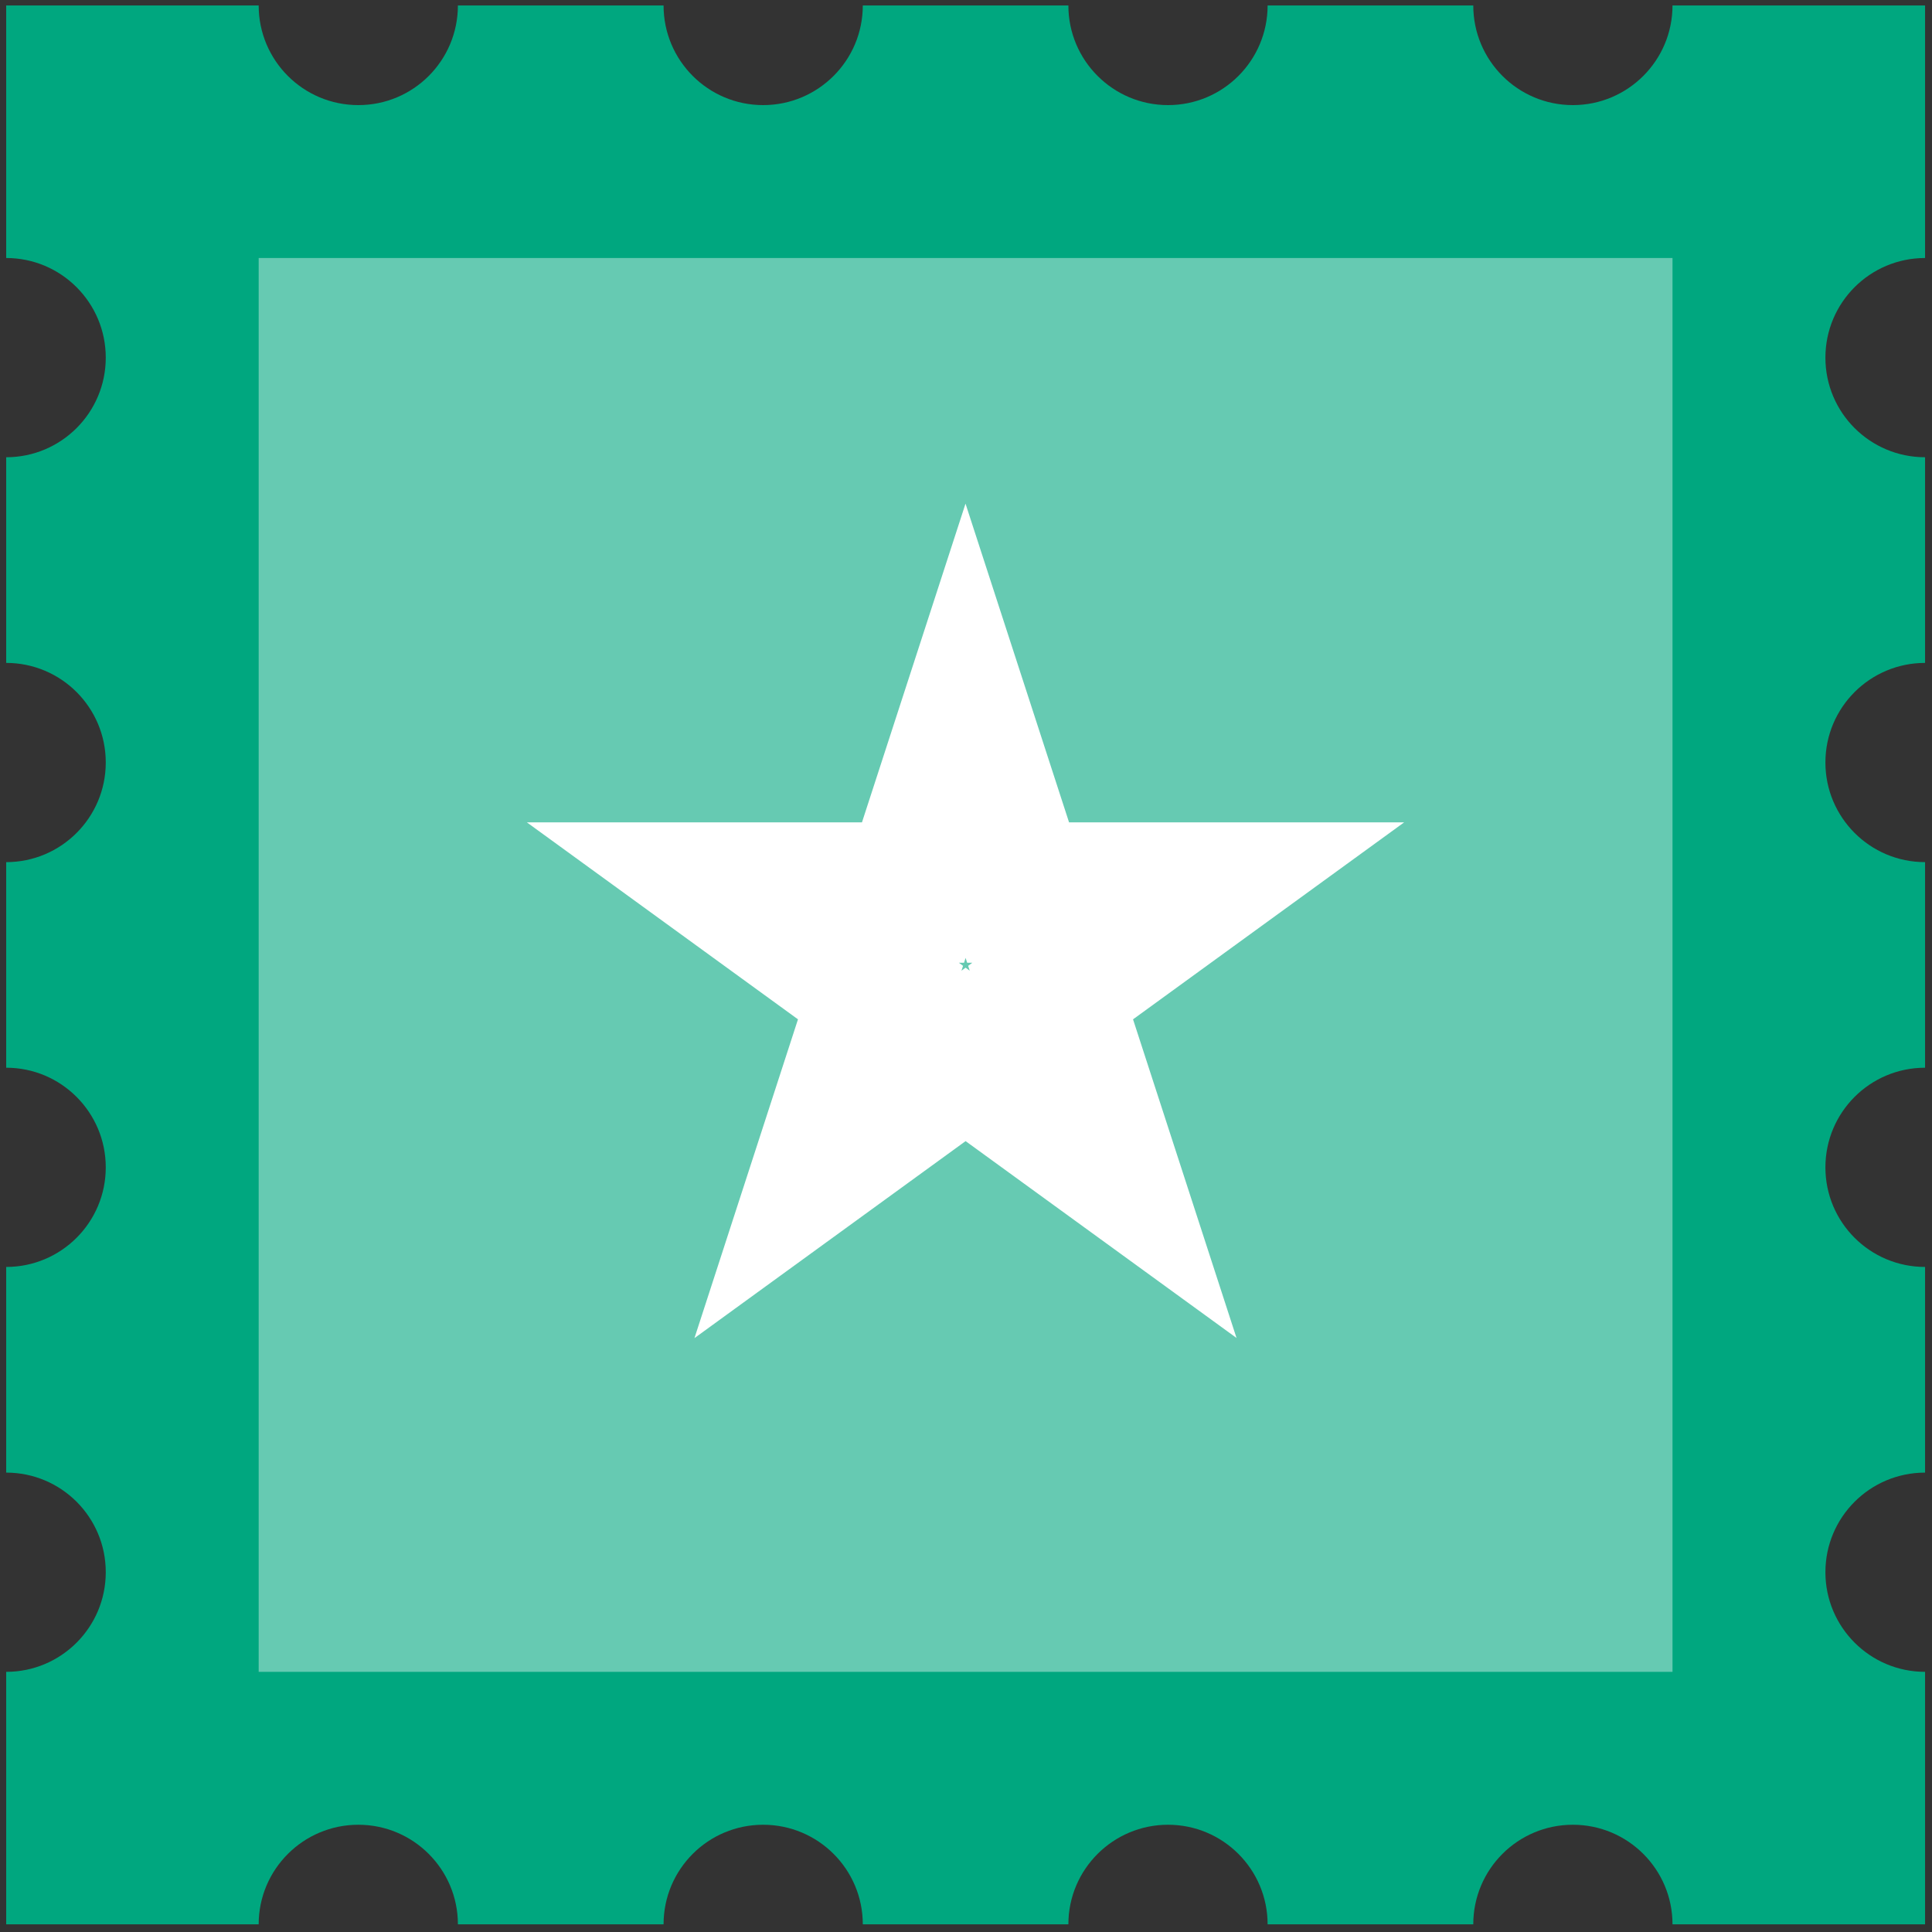
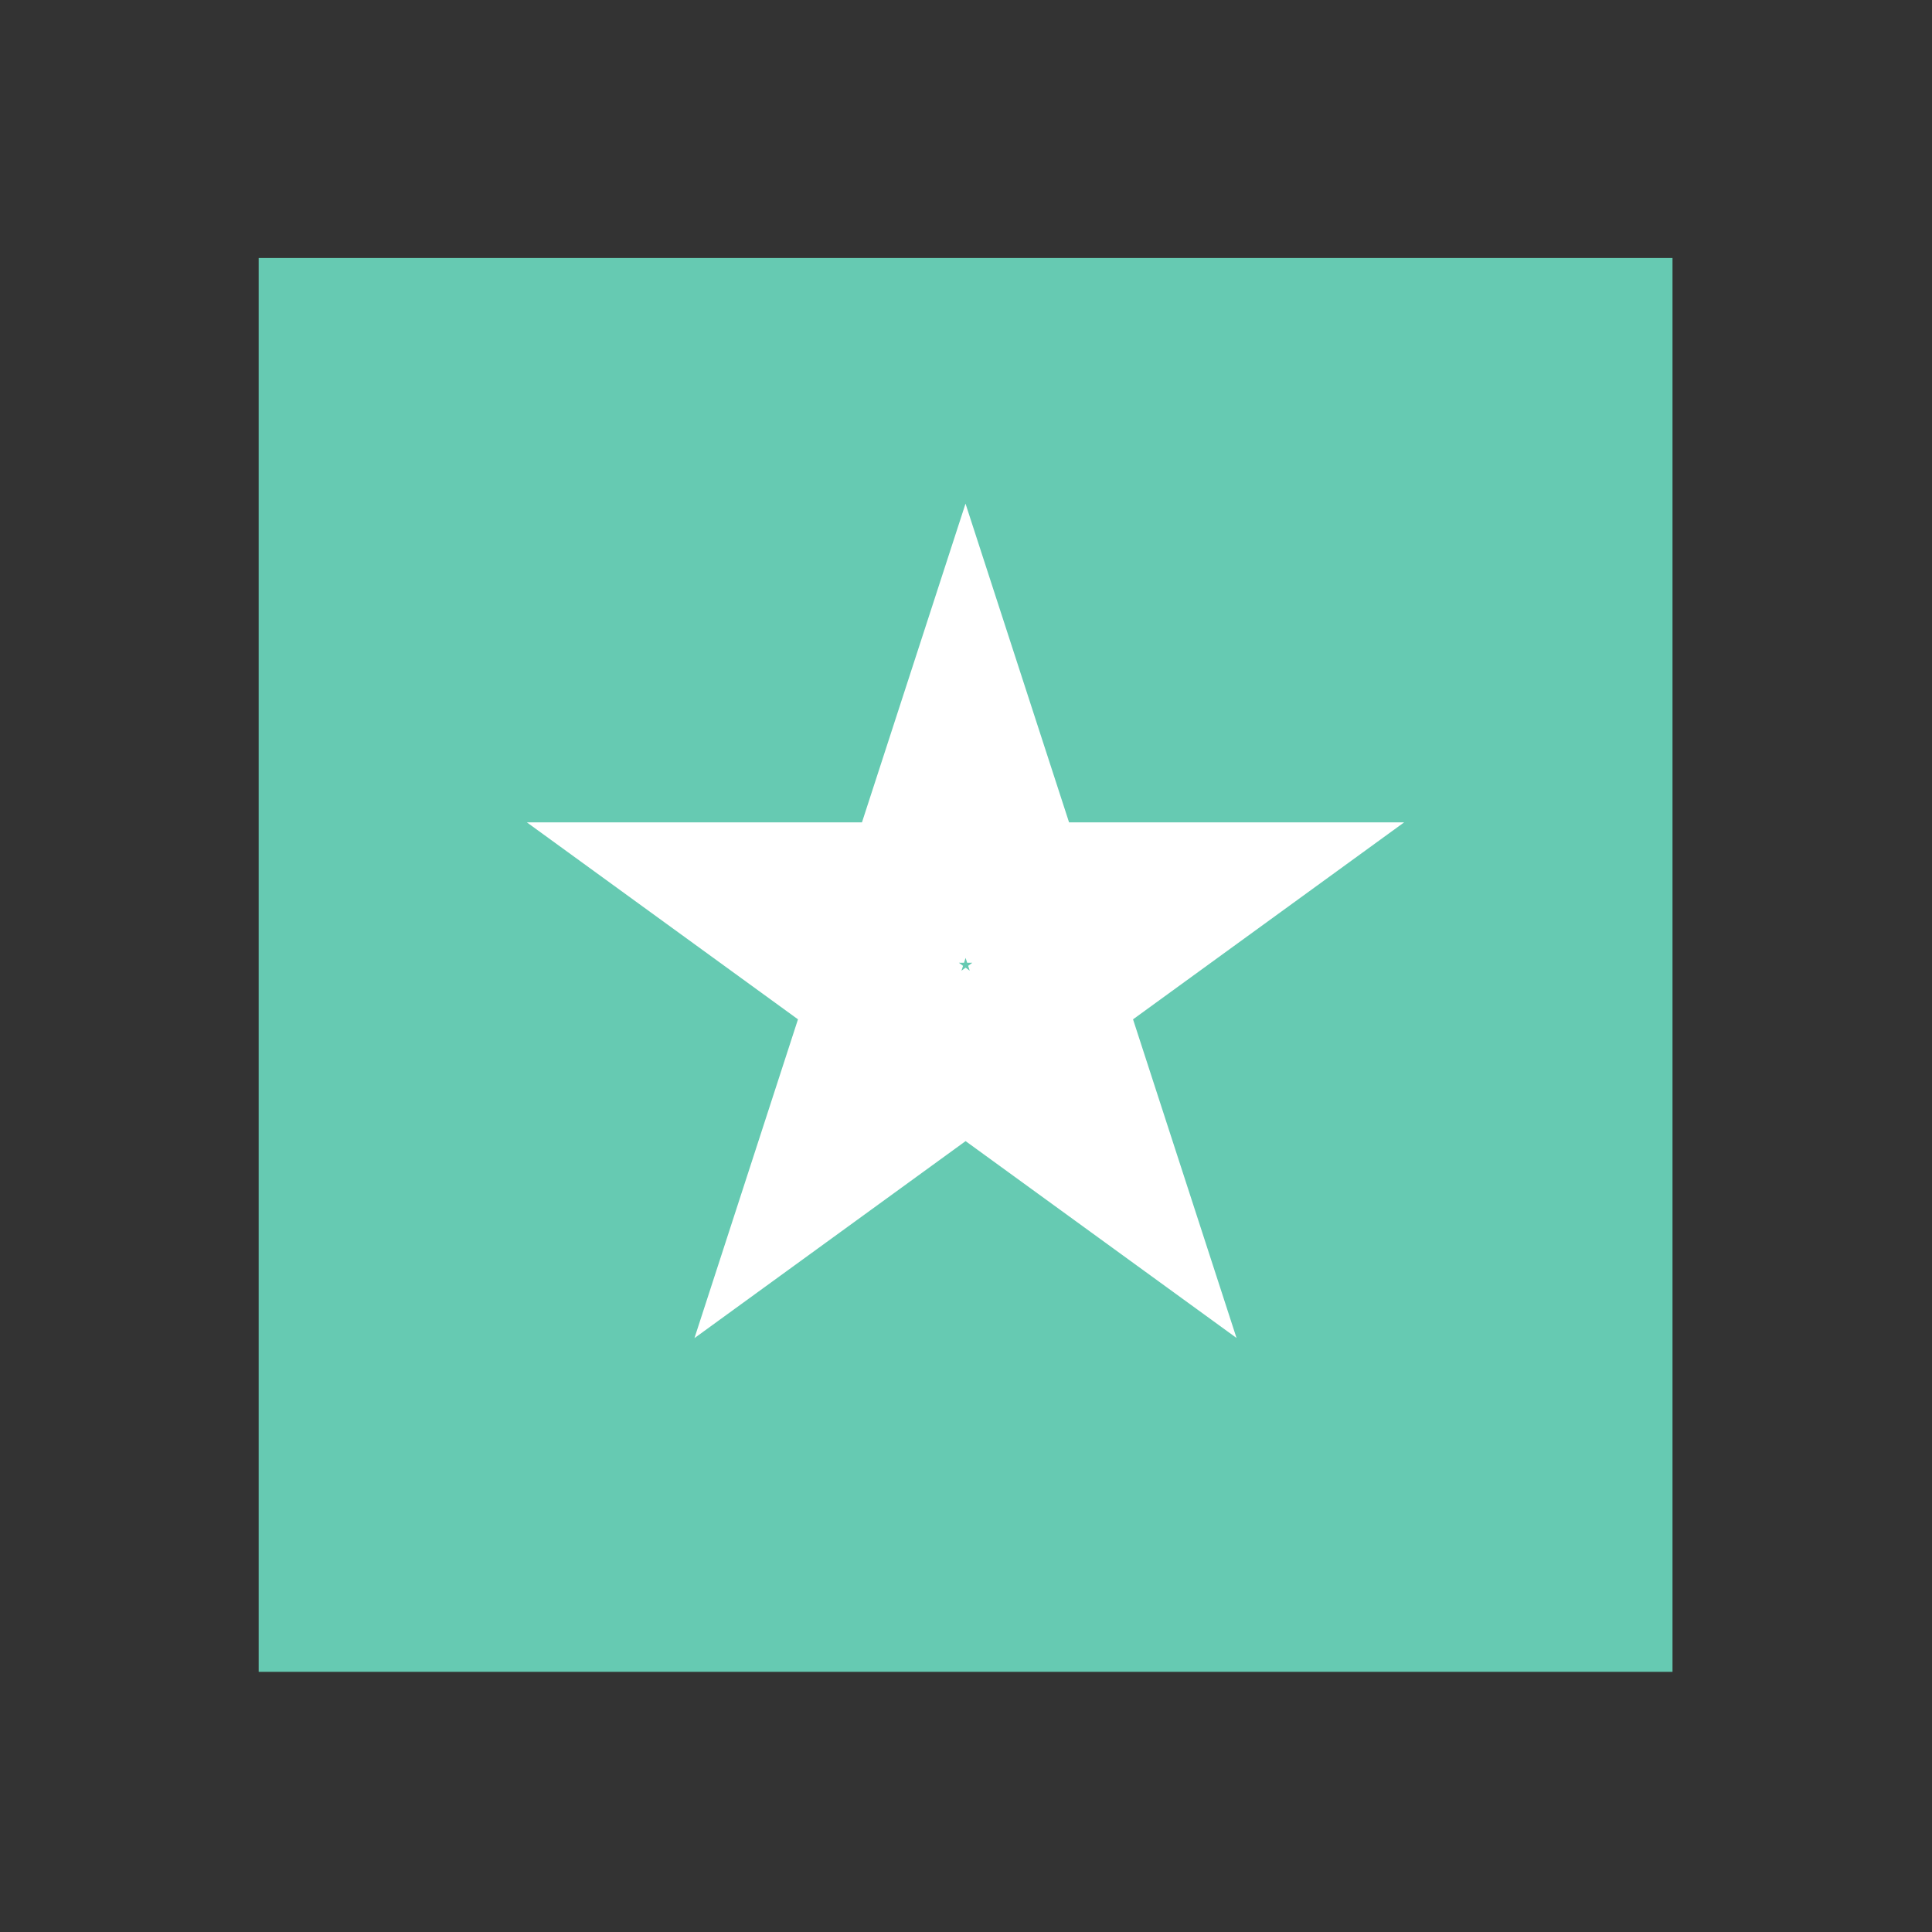
<svg xmlns="http://www.w3.org/2000/svg" width="234" height="234" viewBox="0 0 234 234" fill="none">
  <rect x="0" y="0" width="234" height="234" fill="#333333" stroke="none" />
-   <path d="M221.09 43.32C221.09 49.98 226.49 55.38 233.16 55.38V80.29C226.49 80.29 221.09 85.69 221.09 92.35C221.09 99.01 226.49 104.42 233.16 104.42V129.32C226.49 129.32 221.09 134.72 221.09 141.39C221.09 148.06 226.49 153.45 233.16 153.45V178.36C226.49 178.36 221.09 183.76 221.09 190.42C221.09 197.08 226.49 202.49 233.16 202.49V233.07H202.57C202.57 226.41 197.17 221.01 190.5 221.01C183.83 221.01 178.44 226.41 178.44 233.07H153.53C153.53 226.41 148.13 221.01 141.47 221.01C134.81 221.01 129.4 226.41 129.4 233.07H104.5C104.5 226.41 99.1 221.01 92.43 221.01C85.76 221.01 80.37 226.41 80.37 233.07H55.46C55.46 226.41 50.06 221.01 43.4 221.01C36.74 221.01 31.33 226.41 31.33 233.07H0.75V202.49C7.41 202.49 12.81 197.09 12.81 190.42C12.81 183.75 7.41 178.36 0.75 178.36V153.45C7.41 153.45 12.81 148.05 12.81 141.39C12.81 134.73 7.41 129.32 0.75 129.32V104.42C7.41 104.42 12.81 99.01 12.81 92.35C12.81 85.69 7.41 80.29 0.75 80.29V55.38C7.41 55.38 12.81 49.98 12.81 43.32C12.81 36.66 7.41 31.25 0.75 31.25V0.66H31.33C31.33 7.33 36.73 12.73 43.4 12.73C50.07 12.73 55.46 7.33 55.46 0.66H80.37C80.37 7.33 85.77 12.73 92.43 12.73C99.09 12.73 104.5 7.33 104.5 0.66H129.4C129.4 7.33 134.81 12.73 141.47 12.73C148.13 12.73 153.53 7.33 153.53 0.66H178.44C178.44 7.33 183.84 12.73 190.5 12.73C197.16 12.73 202.57 7.33 202.57 0.66H233.16V31.25C226.49 31.25 221.09 36.65 221.09 43.32Z" fill="#00A77F" />
  <path d="M202.57 31.25H31.33V202.49H202.57V31.25Z" fill="#66CAB2" />
  <path d="M149.791 162.07L116.951 138.21L84.111 162.07L96.65 123.46L63.81 99.6H104.401L116.941 61L129.481 99.6H170.071L137.231 123.46L149.771 162.07H149.791ZM116.951 117.2L117.451 117.57L117.261 116.98L117.761 116.61H117.141L116.951 116.02L116.761 116.61H116.141L116.641 116.98L116.451 117.57L116.951 117.2Z" fill="white" />
</svg>